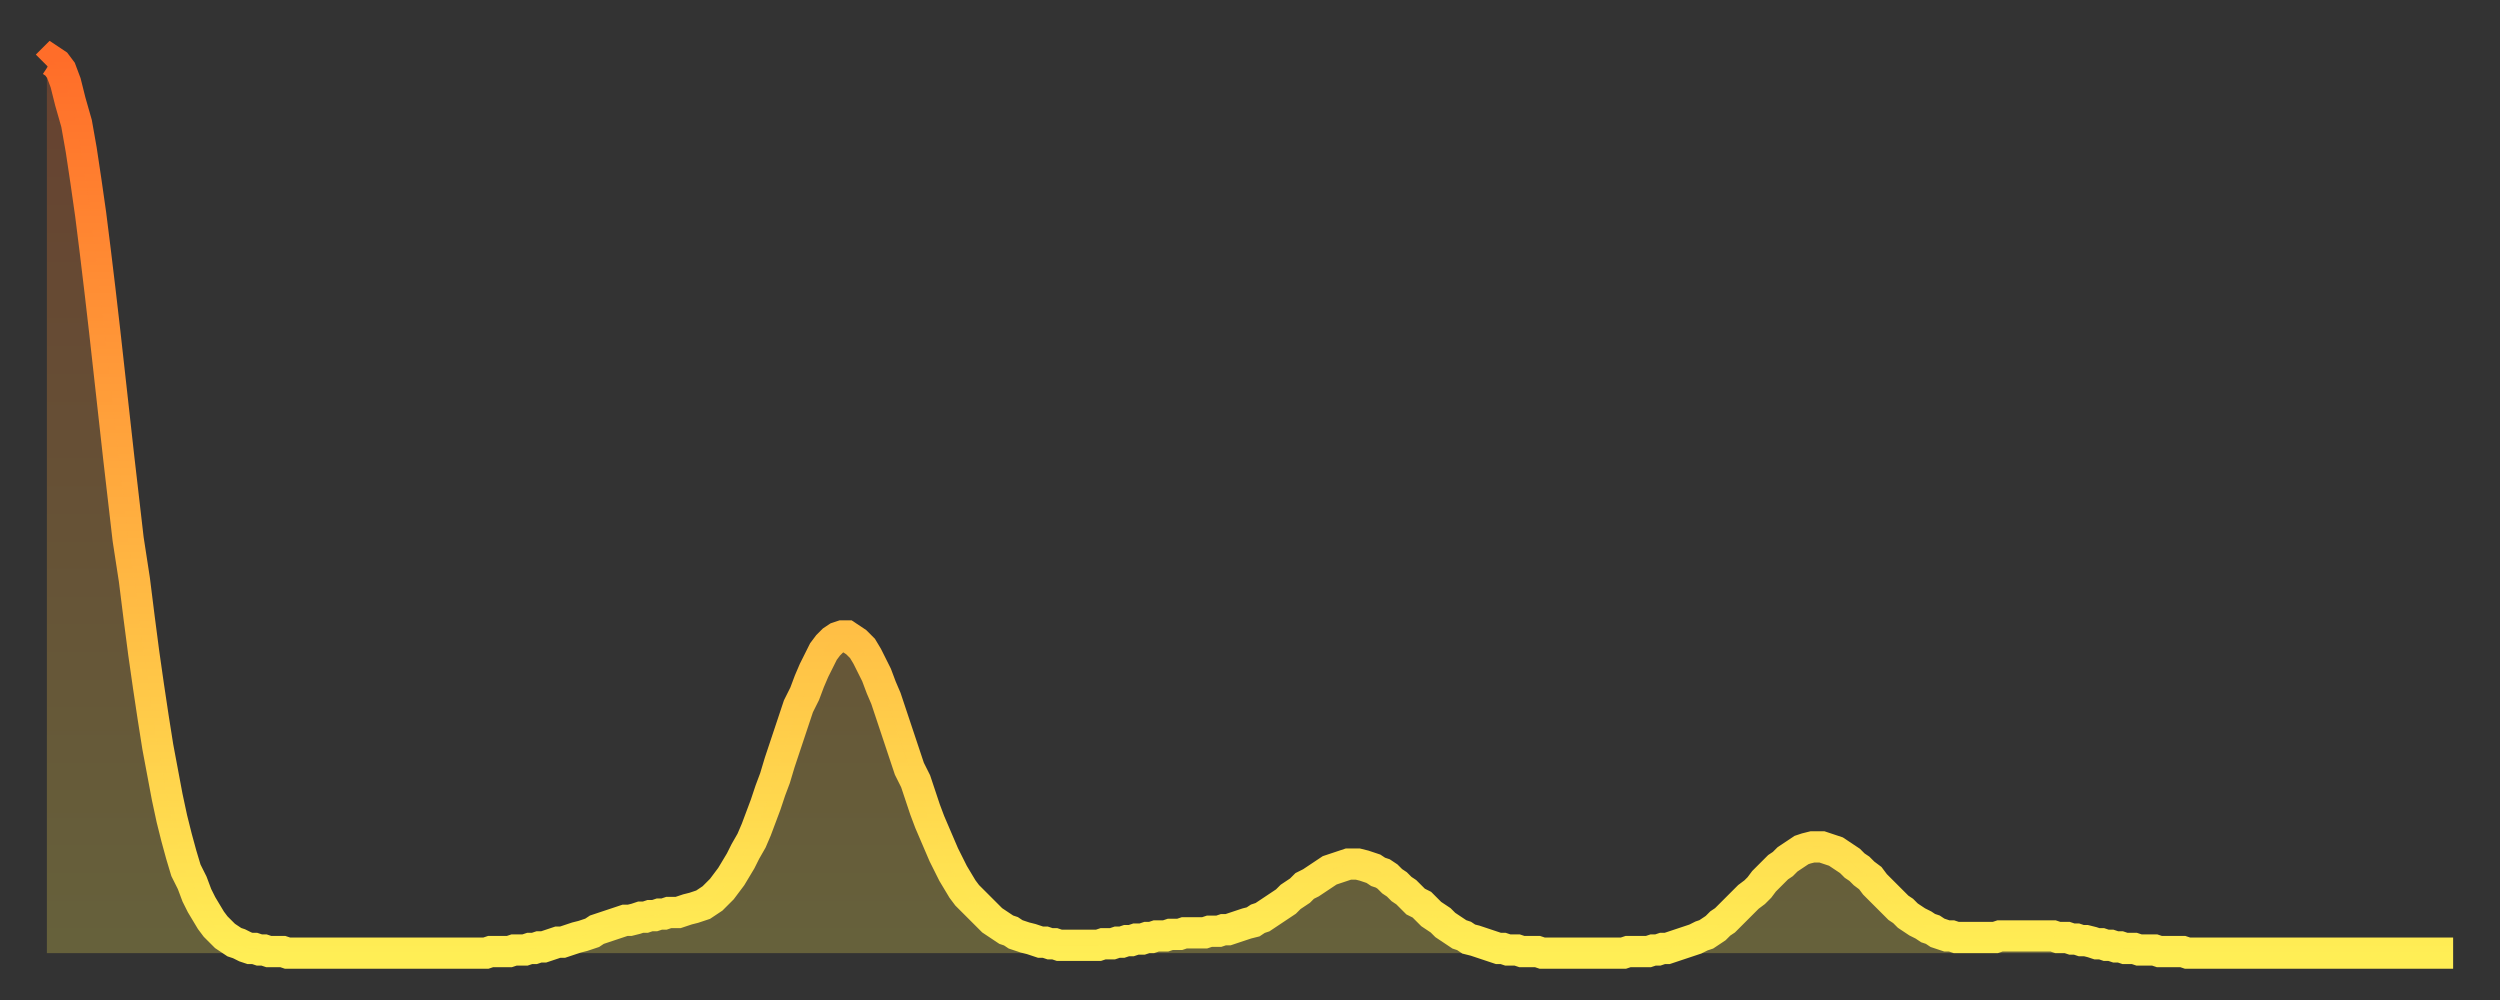
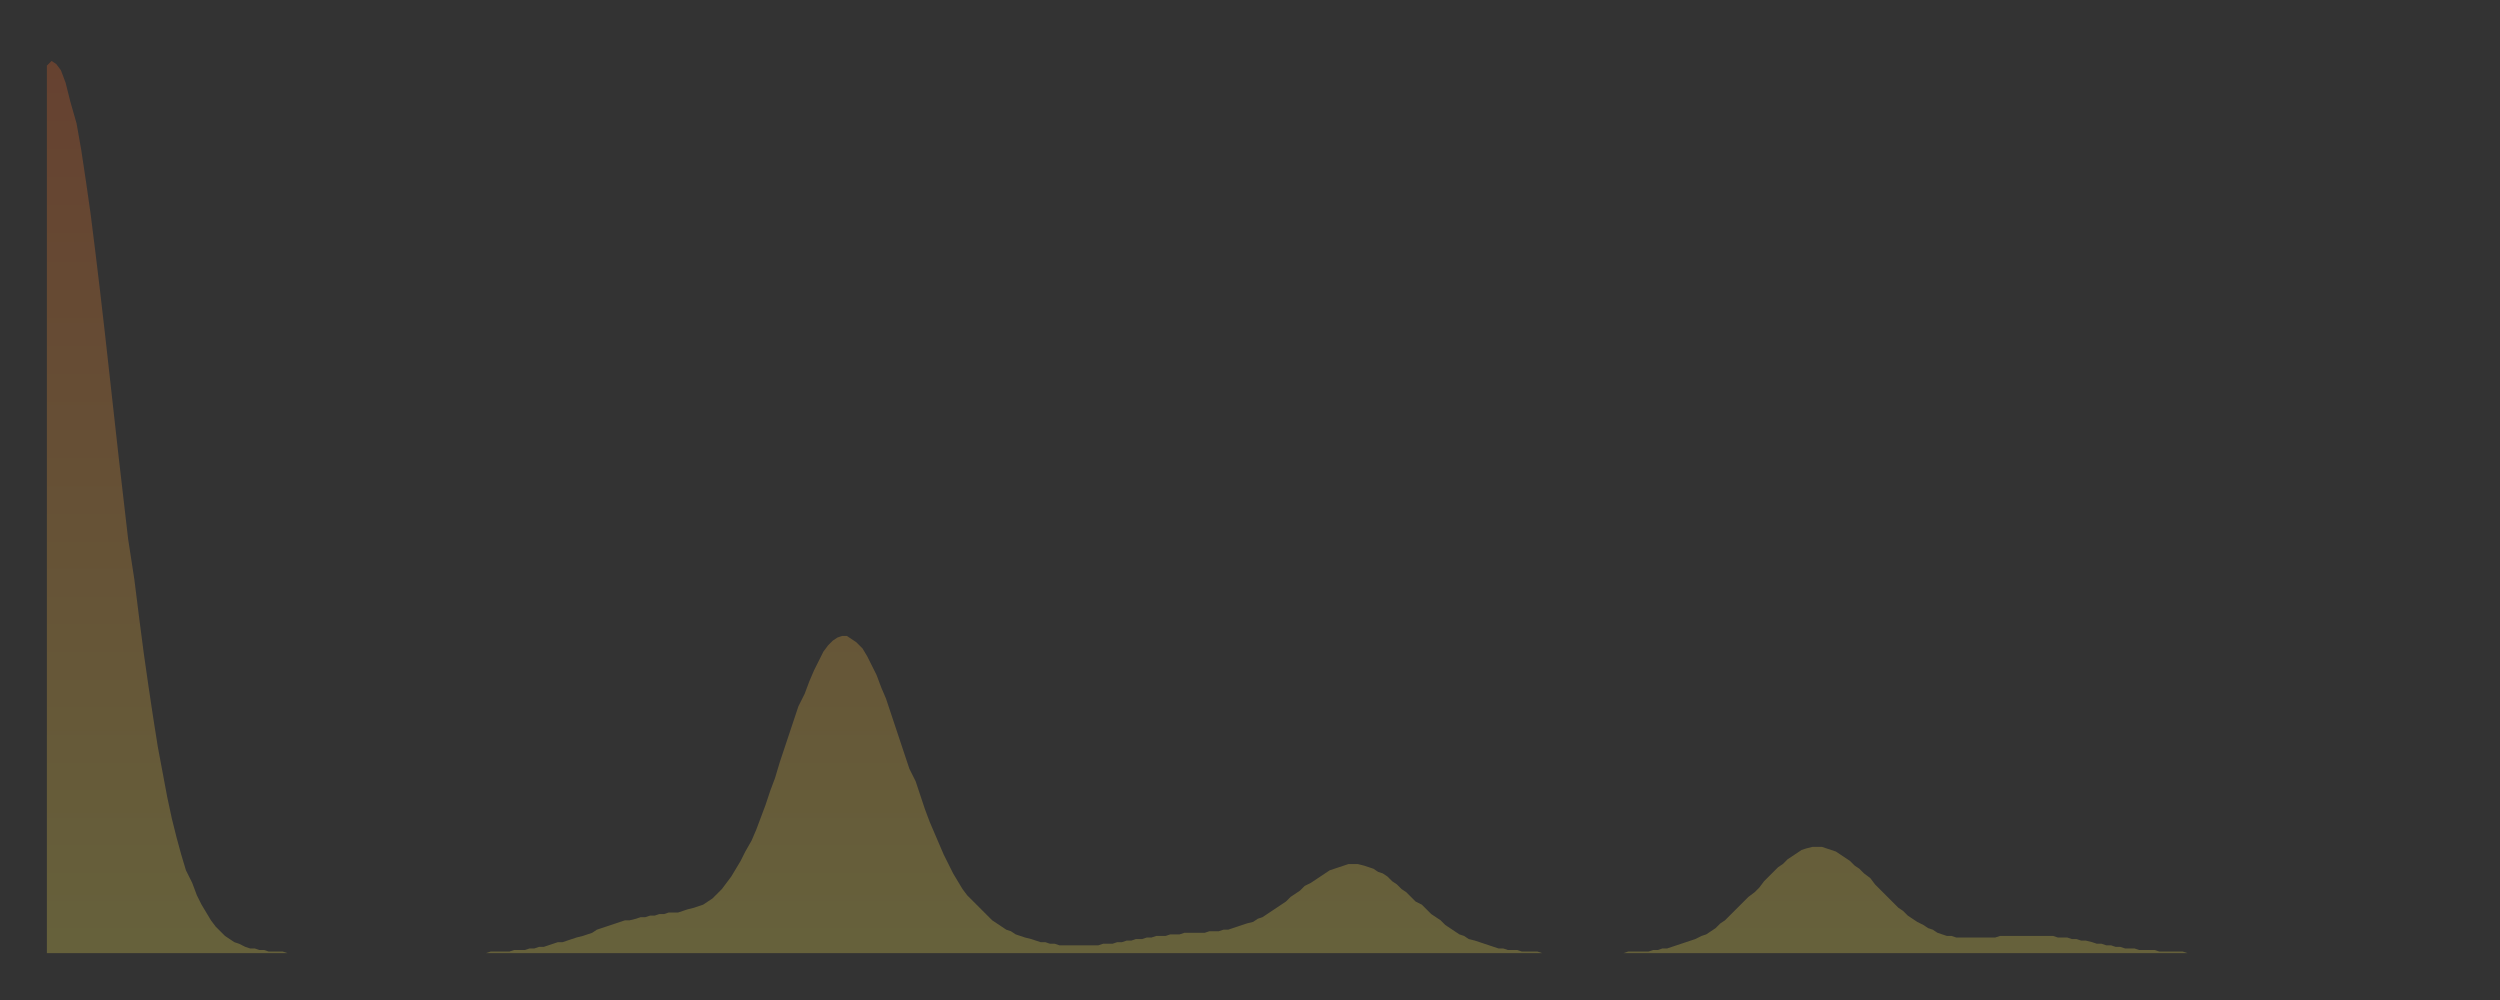
<svg xmlns="http://www.w3.org/2000/svg" baseProfile="full" height="64" version="1.1" width="160">
  <rect width="100%" height="100%" fill="#333333" stroke="none" />
  <defs>
    <linearGradient id="id395374" x1="0" x2="0" y1="0" y2="1">
      <stop offset="0%" stop-color="#ff6d29" />
      <stop offset="50%" stop-color="#ffad3f" />
      <stop offset="100%" stop-color="#ffee55" />
    </linearGradient>
  </defs>
  <g transform="translate(3,3)">
    <g>
-       <path d="M 0.0 1.2 0.3 0.9 0.6 1.1 0.9 1.5 1.2 2.3 1.5 3.5 1.9 4.9 2.2 6.6 2.5 8.6 2.8 10.7 3.1 13.1 3.4 15.6 3.7 18.2 4.0 20.9 4.3 23.6 4.6 26.3 4.9 28.9 5.2 31.5 5.6 34.1 5.9 36.5 6.2 38.8 6.5 40.9 6.8 42.9 7.1 44.8 7.4 46.4 7.7 48.0 8.0 49.4 8.3 50.6 8.6 51.7 8.9 52.7 9.3 53.5 9.6 54.3 9.9 54.9 10.2 55.4 10.5 55.9 10.8 56.3 11.1 56.6 11.4 56.9 11.7 57.1 12.0 57.3 12.3 57.4 12.7 57.6 13.0 57.7 13.3 57.7 13.6 57.8 13.9 57.8 14.2 57.9 14.5 57.9 14.8 57.9 15.1 57.9 15.4 58.0 15.7 58.0 16.0 58.0 16.4 58.0 16.7 58.0 17.0 58.0 17.3 58.0 17.6 58.0 17.9 58.0 18.2 58.0 18.5 58.0 18.8 58.0 19.1 58.0 19.4 58.0 19.8 58.0 20.1 58.0 20.4 58.0 20.7 58.0 21.0 58.0 21.3 58.0 21.6 58.0 21.9 58.0 22.2 58.0 22.5 58.0 22.8 58.0 23.1 58.0 23.5 58.0 23.8 58.0 24.1 58.0 24.4 58.0 24.7 58.0 25.0 58.0 25.3 58.0 25.6 58.0 25.9 58.0 26.2 58.0 26.5 58.0 26.8 58.0 27.2 58.0 27.5 58.0 27.8 58.0 28.1 58.0 28.4 57.9 28.7 57.9 29.0 57.9 29.3 57.9 29.6 57.9 29.9 57.8 30.2 57.8 30.6 57.8 30.9 57.7 31.2 57.7 31.5 57.6 31.8 57.6 32.1 57.5 32.4 57.4 32.7 57.3 33.0 57.3 33.3 57.2 33.6 57.1 33.9 57.0 34.3 56.9 34.6 56.8 34.9 56.7 35.2 56.5 35.5 56.4 35.8 56.3 36.1 56.2 36.4 56.1 36.7 56.0 37.0 55.9 37.3 55.9 37.7 55.8 38.0 55.7 38.3 55.7 38.6 55.6 38.9 55.6 39.2 55.5 39.5 55.5 39.8 55.4 40.1 55.4 40.4 55.4 40.7 55.3 41.0 55.2 41.4 55.1 41.7 55.0 42.0 54.9 42.3 54.7 42.6 54.5 42.9 54.2 43.2 53.9 43.5 53.5 43.8 53.1 44.1 52.6 44.4 52.1 44.7 51.5 45.1 50.8 45.4 50.1 45.7 49.3 46.0 48.5 46.3 47.6 46.6 46.8 46.9 45.8 47.2 44.9 47.5 44.0 47.8 43.1 48.1 42.2 48.5 41.4 48.8 40.6 49.1 39.9 49.4 39.3 49.7 38.7 50.0 38.3 50.3 38.0 50.6 37.8 50.9 37.7 51.2 37.7 51.5 37.9 51.8 38.1 52.2 38.5 52.5 39.0 52.8 39.6 53.1 40.2 53.4 41.0 53.7 41.7 54.0 42.6 54.3 43.5 54.6 44.4 54.9 45.3 55.2 46.2 55.6 47.0 55.9 47.9 56.2 48.8 56.5 49.6 56.8 50.3 57.1 51.0 57.4 51.7 57.7 52.3 58.0 52.9 58.3 53.4 58.6 53.9 58.9 54.3 59.3 54.7 59.6 55.0 59.9 55.3 60.2 55.6 60.5 55.9 60.8 56.1 61.1 56.3 61.4 56.5 61.7 56.6 62.0 56.8 62.3 56.9 62.6 57.0 63.0 57.1 63.3 57.2 63.6 57.3 63.9 57.3 64.2 57.4 64.5 57.4 64.8 57.5 65.1 57.5 65.4 57.5 65.7 57.5 66.0 57.5 66.4 57.5 66.7 57.5 67.0 57.5 67.3 57.5 67.6 57.4 67.9 57.4 68.2 57.4 68.5 57.3 68.8 57.3 69.1 57.2 69.4 57.2 69.7 57.1 70.1 57.1 70.4 57.0 70.7 57.0 71.0 56.9 71.3 56.9 71.6 56.9 71.9 56.8 72.2 56.8 72.5 56.8 72.8 56.7 73.1 56.7 73.5 56.7 73.8 56.7 74.1 56.7 74.4 56.6 74.7 56.6 75.0 56.6 75.3 56.5 75.6 56.5 75.9 56.4 76.2 56.3 76.5 56.2 76.8 56.1 77.2 56.0 77.5 55.8 77.8 55.7 78.1 55.5 78.4 55.3 78.7 55.1 79.0 54.9 79.3 54.7 79.6 54.4 79.9 54.2 80.2 54.0 80.5 53.7 80.9 53.5 81.2 53.3 81.5 53.1 81.8 52.9 82.1 52.7 82.4 52.6 82.7 52.5 83.0 52.4 83.3 52.3 83.6 52.3 83.9 52.3 84.3 52.4 84.6 52.5 84.9 52.6 85.2 52.8 85.5 52.9 85.8 53.1 86.1 53.4 86.4 53.6 86.7 53.9 87.0 54.1 87.3 54.4 87.6 54.7 88.0 54.9 88.3 55.2 88.6 55.5 88.9 55.7 89.2 55.9 89.5 56.2 89.8 56.4 90.1 56.6 90.4 56.8 90.7 56.9 91.0 57.1 91.4 57.2 91.7 57.3 92.0 57.4 92.3 57.5 92.6 57.6 92.9 57.7 93.2 57.7 93.5 57.8 93.8 57.8 94.1 57.8 94.4 57.9 94.7 57.9 95.1 57.9 95.4 57.9 95.7 58.0 96.0 58.0 96.3 58.0 96.6 58.0 96.9 58.0 97.2 58.0 97.5 58.0 97.8 58.0 98.1 58.0 98.4 58.0 98.8 58.0 99.1 58.0 99.4 58.0 99.7 58.0 100.0 58.0 100.3 58.0 100.6 58.0 100.9 58.0 101.2 57.9 101.5 57.9 101.8 57.9 102.2 57.9 102.5 57.9 102.8 57.8 103.1 57.8 103.4 57.7 103.7 57.7 104.0 57.6 104.3 57.5 104.6 57.4 104.9 57.3 105.2 57.2 105.5 57.1 105.9 56.9 106.2 56.8 106.5 56.6 106.8 56.4 107.1 56.1 107.4 55.9 107.7 55.6 108.0 55.3 108.3 55.0 108.6 54.7 108.9 54.4 109.3 54.1 109.6 53.8 109.9 53.4 110.2 53.1 110.5 52.8 110.8 52.5 111.1 52.3 111.4 52.0 111.7 51.8 112.0 51.6 112.3 51.4 112.6 51.3 113.0 51.2 113.3 51.2 113.6 51.2 113.9 51.3 114.2 51.4 114.5 51.5 114.8 51.7 115.1 51.9 115.4 52.1 115.7 52.4 116.0 52.6 116.3 52.9 116.7 53.2 117.0 53.6 117.3 53.9 117.6 54.2 117.9 54.5 118.2 54.8 118.5 55.1 118.8 55.3 119.1 55.6 119.4 55.8 119.7 56.0 120.1 56.2 120.4 56.4 120.7 56.5 121.0 56.7 121.3 56.8 121.6 56.9 121.9 56.9 122.2 57.0 122.5 57.0 122.8 57.0 123.1 57.0 123.4 57.0 123.8 57.0 124.1 57.0 124.4 57.0 124.7 57.0 125.0 56.9 125.3 56.9 125.6 56.9 125.9 56.9 126.2 56.9 126.5 56.9 126.8 56.9 127.2 56.9 127.5 56.9 127.8 56.9 128.1 56.9 128.4 56.9 128.7 57.0 129.0 57.0 129.3 57.0 129.6 57.1 129.9 57.1 130.2 57.2 130.5 57.2 130.9 57.3 131.2 57.4 131.5 57.4 131.8 57.5 132.1 57.5 132.4 57.6 132.7 57.6 133.0 57.7 133.3 57.7 133.6 57.7 133.9 57.8 134.2 57.8 134.6 57.8 134.9 57.8 135.2 57.9 135.5 57.9 135.8 57.9 136.1 57.9 136.4 57.9 136.7 57.9 137.0 58.0 137.3 58.0 137.6 58.0 138.0 58.0 138.3 58.0 138.6 58.0 138.9 58.0 139.2 58.0 139.5 58.0 139.8 58.0 140.1 58.0 140.4 58.0 140.7 58.0 141.0 58.0 141.3 58.0 141.7 58.0 142.0 58.0 142.3 58.0 142.6 58.0 142.9 58.0 143.2 58.0 143.5 58.0 143.8 58.0 144.1 58.0 144.4 58.0 144.7 58.0 145.1 58.0 145.4 58.0 145.7 58.0 146.0 58.0 146.3 58.0 146.6 58.0 146.9 58.0 147.2 58.0 147.5 58.0 147.8 58.0 148.1 58.0 148.4 58.0 148.8 58.0 149.1 58.0 149.4 58.0 149.7 58.0 150.0 58.0 150.3 58.0 150.6 58.0 150.9 58.0 151.2 58.0 151.5 58.0 151.8 58.0 152.1 58.0 152.5 58.0 152.8 58.0 153.1 58.0 153.4 58.0 153.7 58.0 154.0 58.0" fill="none" id="graph-curve" opacity="1" stroke="url(#id395374)" stroke-width="2" />
      <path d="M 0 58 L 0.0 1.2 0.3 0.9 0.6 1.1 0.9 1.5 1.2 2.3 1.5 3.5 1.9 4.9 2.2 6.6 2.5 8.6 2.8 10.7 3.1 13.1 3.4 15.6 3.7 18.2 4.0 20.9 4.3 23.6 4.6 26.3 4.9 28.9 5.2 31.5 5.6 34.1 5.9 36.5 6.2 38.8 6.5 40.9 6.8 42.9 7.1 44.8 7.4 46.4 7.7 48.0 8.0 49.4 8.3 50.6 8.6 51.7 8.9 52.7 9.3 53.5 9.6 54.3 9.9 54.9 10.2 55.4 10.5 55.9 10.8 56.3 11.1 56.6 11.4 56.9 11.7 57.1 12.0 57.3 12.3 57.4 12.7 57.6 13.0 57.7 13.3 57.7 13.6 57.8 13.9 57.8 14.2 57.9 14.5 57.9 14.8 57.9 15.1 57.9 15.4 58.0 15.7 58.0 16.0 58.0 16.4 58.0 16.7 58.0 17.0 58.0 17.3 58.0 17.6 58.0 17.9 58.0 18.2 58.0 18.5 58.0 18.8 58.0 19.1 58.0 19.4 58.0 19.8 58.0 20.1 58.0 20.4 58.0 20.7 58.0 21.0 58.0 21.3 58.0 21.6 58.0 21.9 58.0 22.2 58.0 22.5 58.0 22.8 58.0 23.1 58.0 23.5 58.0 23.8 58.0 24.1 58.0 24.4 58.0 24.7 58.0 25.0 58.0 25.3 58.0 25.6 58.0 25.9 58.0 26.2 58.0 26.5 58.0 26.8 58.0 27.2 58.0 27.5 58.0 27.8 58.0 28.1 58.0 28.4 57.9 28.7 57.9 29.0 57.9 29.3 57.9 29.6 57.9 29.9 57.8 30.2 57.8 30.6 57.8 30.9 57.7 31.2 57.7 31.5 57.6 31.8 57.6 32.1 57.5 32.4 57.4 32.7 57.3 33.0 57.3 33.3 57.2 33.6 57.1 33.9 57.0 34.3 56.9 34.6 56.8 34.9 56.7 35.2 56.5 35.5 56.4 35.8 56.3 36.1 56.2 36.4 56.1 36.7 56.0 37.0 55.9 37.3 55.9 37.7 55.8 38.0 55.7 38.3 55.7 38.6 55.6 38.9 55.6 39.2 55.5 39.5 55.5 39.8 55.4 40.1 55.4 40.4 55.4 40.7 55.3 41.0 55.2 41.4 55.1 41.7 55.0 42.0 54.9 42.3 54.7 42.6 54.5 42.9 54.2 43.2 53.9 43.5 53.5 43.8 53.1 44.1 52.6 44.4 52.1 44.7 51.5 45.1 50.8 45.4 50.1 45.7 49.3 46.0 48.5 46.3 47.6 46.6 46.8 46.9 45.8 47.2 44.9 47.5 44.0 47.8 43.1 48.1 42.2 48.5 41.4 48.8 40.6 49.1 39.9 49.4 39.3 49.7 38.7 50.0 38.3 50.3 38.0 50.6 37.8 50.9 37.7 51.2 37.7 51.5 37.9 51.8 38.1 52.2 38.5 52.5 39.0 52.8 39.6 53.1 40.2 53.4 41.0 53.7 41.7 54.0 42.6 54.3 43.5 54.6 44.4 54.9 45.3 55.2 46.2 55.6 47.0 55.9 47.9 56.2 48.8 56.5 49.6 56.8 50.3 57.1 51.0 57.4 51.7 57.7 52.3 58.0 52.9 58.3 53.4 58.6 53.9 58.9 54.3 59.3 54.7 59.6 55.0 59.9 55.3 60.2 55.6 60.5 55.9 60.8 56.1 61.1 56.3 61.4 56.5 61.7 56.6 62.0 56.8 62.3 56.9 62.6 57.0 63.0 57.1 63.3 57.2 63.6 57.3 63.9 57.3 64.2 57.4 64.5 57.4 64.8 57.5 65.1 57.5 65.4 57.5 65.7 57.5 66.0 57.5 66.4 57.5 66.7 57.5 67.0 57.5 67.3 57.5 67.6 57.4 67.9 57.4 68.2 57.4 68.5 57.3 68.8 57.3 69.1 57.2 69.4 57.2 69.7 57.1 70.1 57.1 70.4 57.0 70.7 57.0 71.0 56.9 71.3 56.9 71.6 56.9 71.9 56.8 72.2 56.8 72.5 56.8 72.8 56.7 73.1 56.7 73.5 56.7 73.8 56.7 74.1 56.7 74.4 56.6 74.7 56.6 75.0 56.6 75.3 56.5 75.6 56.5 75.9 56.4 76.2 56.3 76.5 56.2 76.8 56.1 77.2 56.0 77.5 55.8 77.8 55.7 78.1 55.5 78.4 55.3 78.7 55.1 79.0 54.9 79.3 54.7 79.6 54.4 79.9 54.2 80.2 54.0 80.5 53.7 80.9 53.5 81.2 53.3 81.5 53.1 81.8 52.9 82.1 52.7 82.4 52.6 82.7 52.5 83.0 52.4 83.3 52.3 83.6 52.3 83.9 52.3 84.3 52.4 84.6 52.5 84.9 52.6 85.2 52.8 85.5 52.9 85.8 53.1 86.1 53.4 86.4 53.6 86.7 53.9 87.0 54.1 87.3 54.4 87.6 54.7 88.0 54.9 88.3 55.2 88.6 55.5 88.9 55.7 89.2 55.9 89.5 56.2 89.8 56.4 90.1 56.6 90.4 56.8 90.7 56.9 91.0 57.1 91.4 57.2 91.7 57.3 92.0 57.4 92.3 57.5 92.6 57.6 92.9 57.7 93.2 57.7 93.5 57.8 93.8 57.8 94.1 57.8 94.4 57.9 94.7 57.9 95.1 57.9 95.4 57.9 95.7 58.0 96.0 58.0 96.3 58.0 96.6 58.0 96.9 58.0 97.2 58.0 97.5 58.0 97.8 58.0 98.1 58.0 98.4 58.0 98.8 58.0 99.1 58.0 99.4 58.0 99.7 58.0 100.0 58.0 100.3 58.0 100.6 58.0 100.9 58.0 101.2 57.9 101.5 57.9 101.8 57.9 102.2 57.9 102.5 57.9 102.8 57.8 103.1 57.8 103.4 57.7 103.7 57.7 104.0 57.6 104.3 57.5 104.6 57.4 104.9 57.3 105.2 57.2 105.5 57.1 105.9 56.9 106.2 56.8 106.5 56.6 106.8 56.4 107.1 56.1 107.4 55.9 107.7 55.6 108.0 55.3 108.3 55.0 108.6 54.7 108.9 54.4 109.3 54.1 109.6 53.8 109.9 53.4 110.2 53.1 110.5 52.8 110.8 52.5 111.1 52.3 111.4 52.0 111.7 51.8 112.0 51.6 112.3 51.4 112.6 51.3 113.0 51.2 113.3 51.2 113.6 51.2 113.9 51.3 114.2 51.4 114.5 51.5 114.8 51.7 115.1 51.9 115.4 52.1 115.7 52.4 116.0 52.6 116.3 52.9 116.7 53.2 117.0 53.6 117.3 53.9 117.6 54.2 117.9 54.5 118.2 54.8 118.5 55.1 118.8 55.3 119.1 55.6 119.4 55.8 119.7 56.0 120.1 56.2 120.4 56.4 120.7 56.5 121.0 56.7 121.3 56.8 121.6 56.9 121.9 56.9 122.2 57.0 122.5 57.0 122.8 57.0 123.1 57.0 123.4 57.0 123.8 57.0 124.1 57.0 124.4 57.0 124.7 57.0 125.0 56.9 125.3 56.9 125.6 56.9 125.9 56.9 126.2 56.9 126.5 56.9 126.8 56.9 127.2 56.9 127.5 56.9 127.8 56.9 128.1 56.9 128.4 56.9 128.7 57.0 129.0 57.0 129.3 57.0 129.6 57.1 129.9 57.1 130.2 57.2 130.5 57.2 130.9 57.3 131.2 57.4 131.5 57.4 131.8 57.5 132.1 57.5 132.4 57.6 132.7 57.6 133.0 57.7 133.3 57.7 133.6 57.7 133.9 57.8 134.2 57.8 134.6 57.8 134.9 57.8 135.2 57.9 135.5 57.9 135.8 57.9 136.1 57.9 136.4 57.9 136.7 57.9 137.0 58.0 137.3 58.0 137.6 58.0 138.0 58.0 138.3 58.0 138.6 58.0 138.9 58.0 139.2 58.0 139.5 58.0 139.8 58.0 140.1 58.0 140.4 58.0 140.7 58.0 141.0 58.0 141.3 58.0 141.7 58.0 142.0 58.0 142.3 58.0 142.6 58.0 142.9 58.0 143.2 58.0 143.5 58.0 143.8 58.0 144.1 58.0 144.4 58.0 144.7 58.0 145.1 58.0 145.4 58.0 145.7 58.0 146.0 58.0 146.3 58.0 146.6 58.0 146.9 58.0 147.2 58.0 147.5 58.0 147.8 58.0 148.1 58.0 148.4 58.0 148.8 58.0 149.1 58.0 149.4 58.0 149.7 58.0 150.0 58.0 150.3 58.0 150.6 58.0 150.9 58.0 151.2 58.0 151.5 58.0 151.8 58.0 152.1 58.0 152.5 58.0 152.8 58.0 153.1 58.0 153.4 58.0 153.7 58.0 154.0 58.0 154 58" fill="url(#id395374)" fill-opacity=".25" id="graph-shadow" />
    </g>
  </g>
</svg>